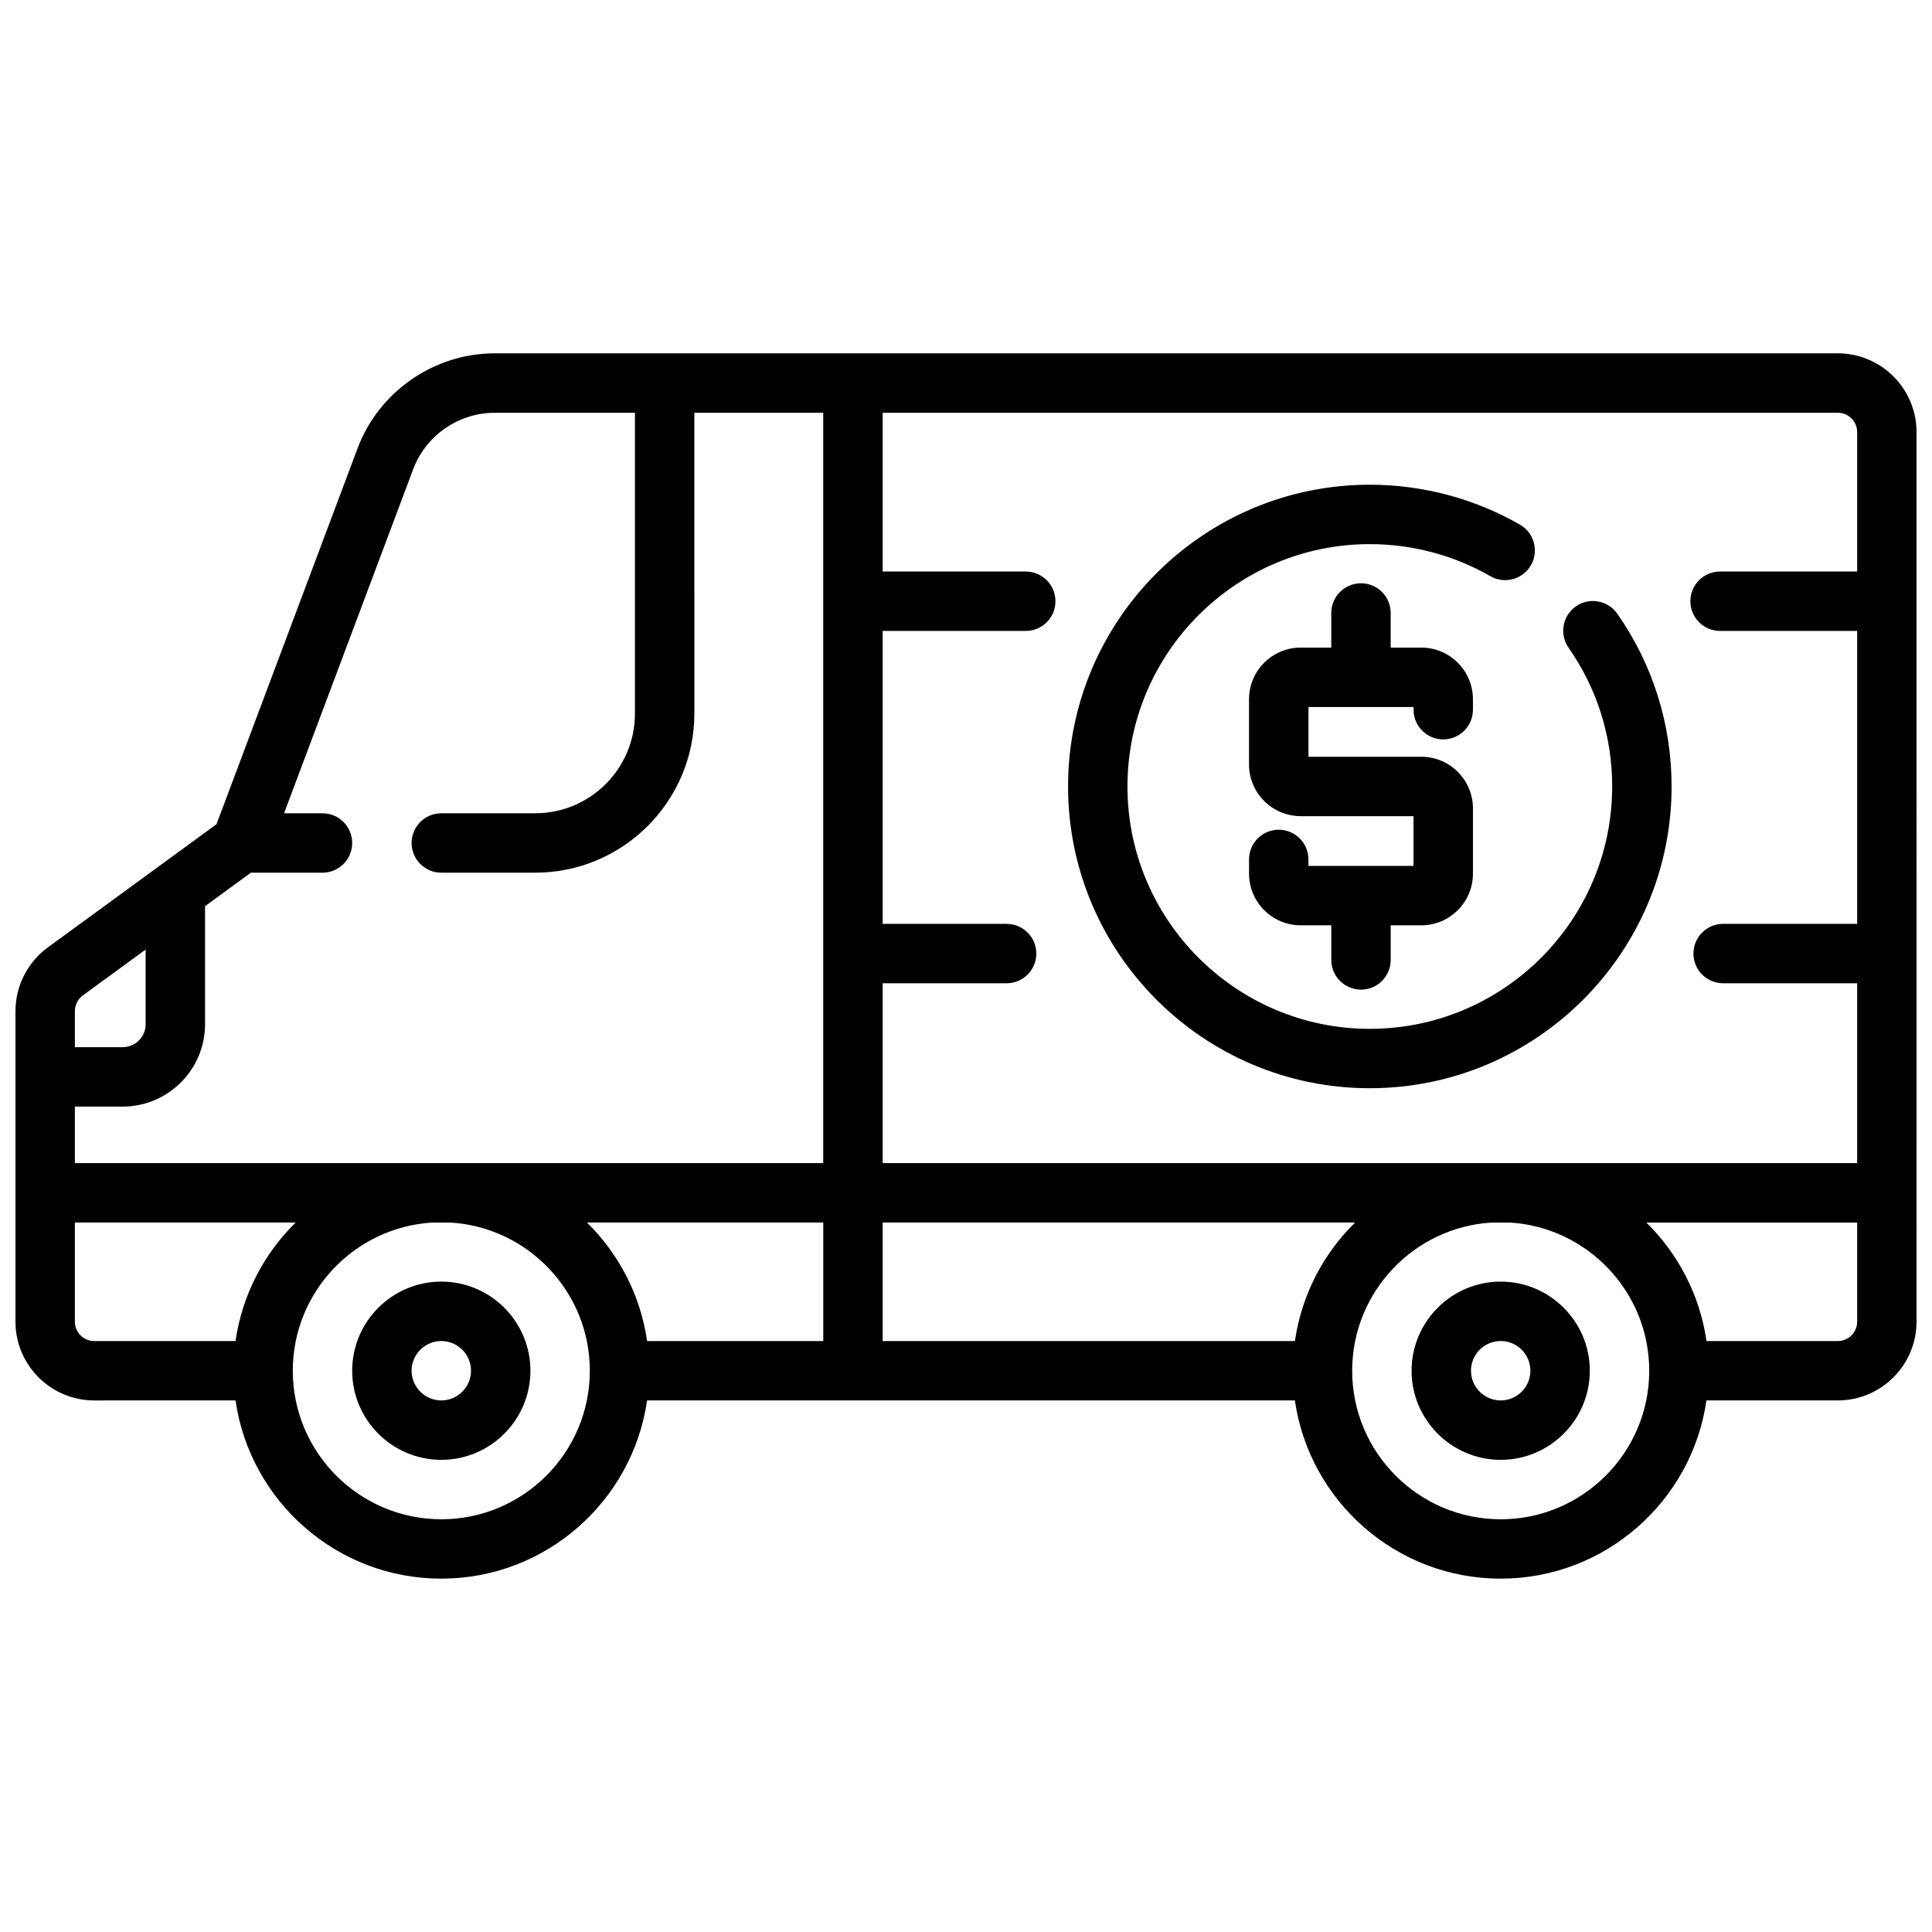
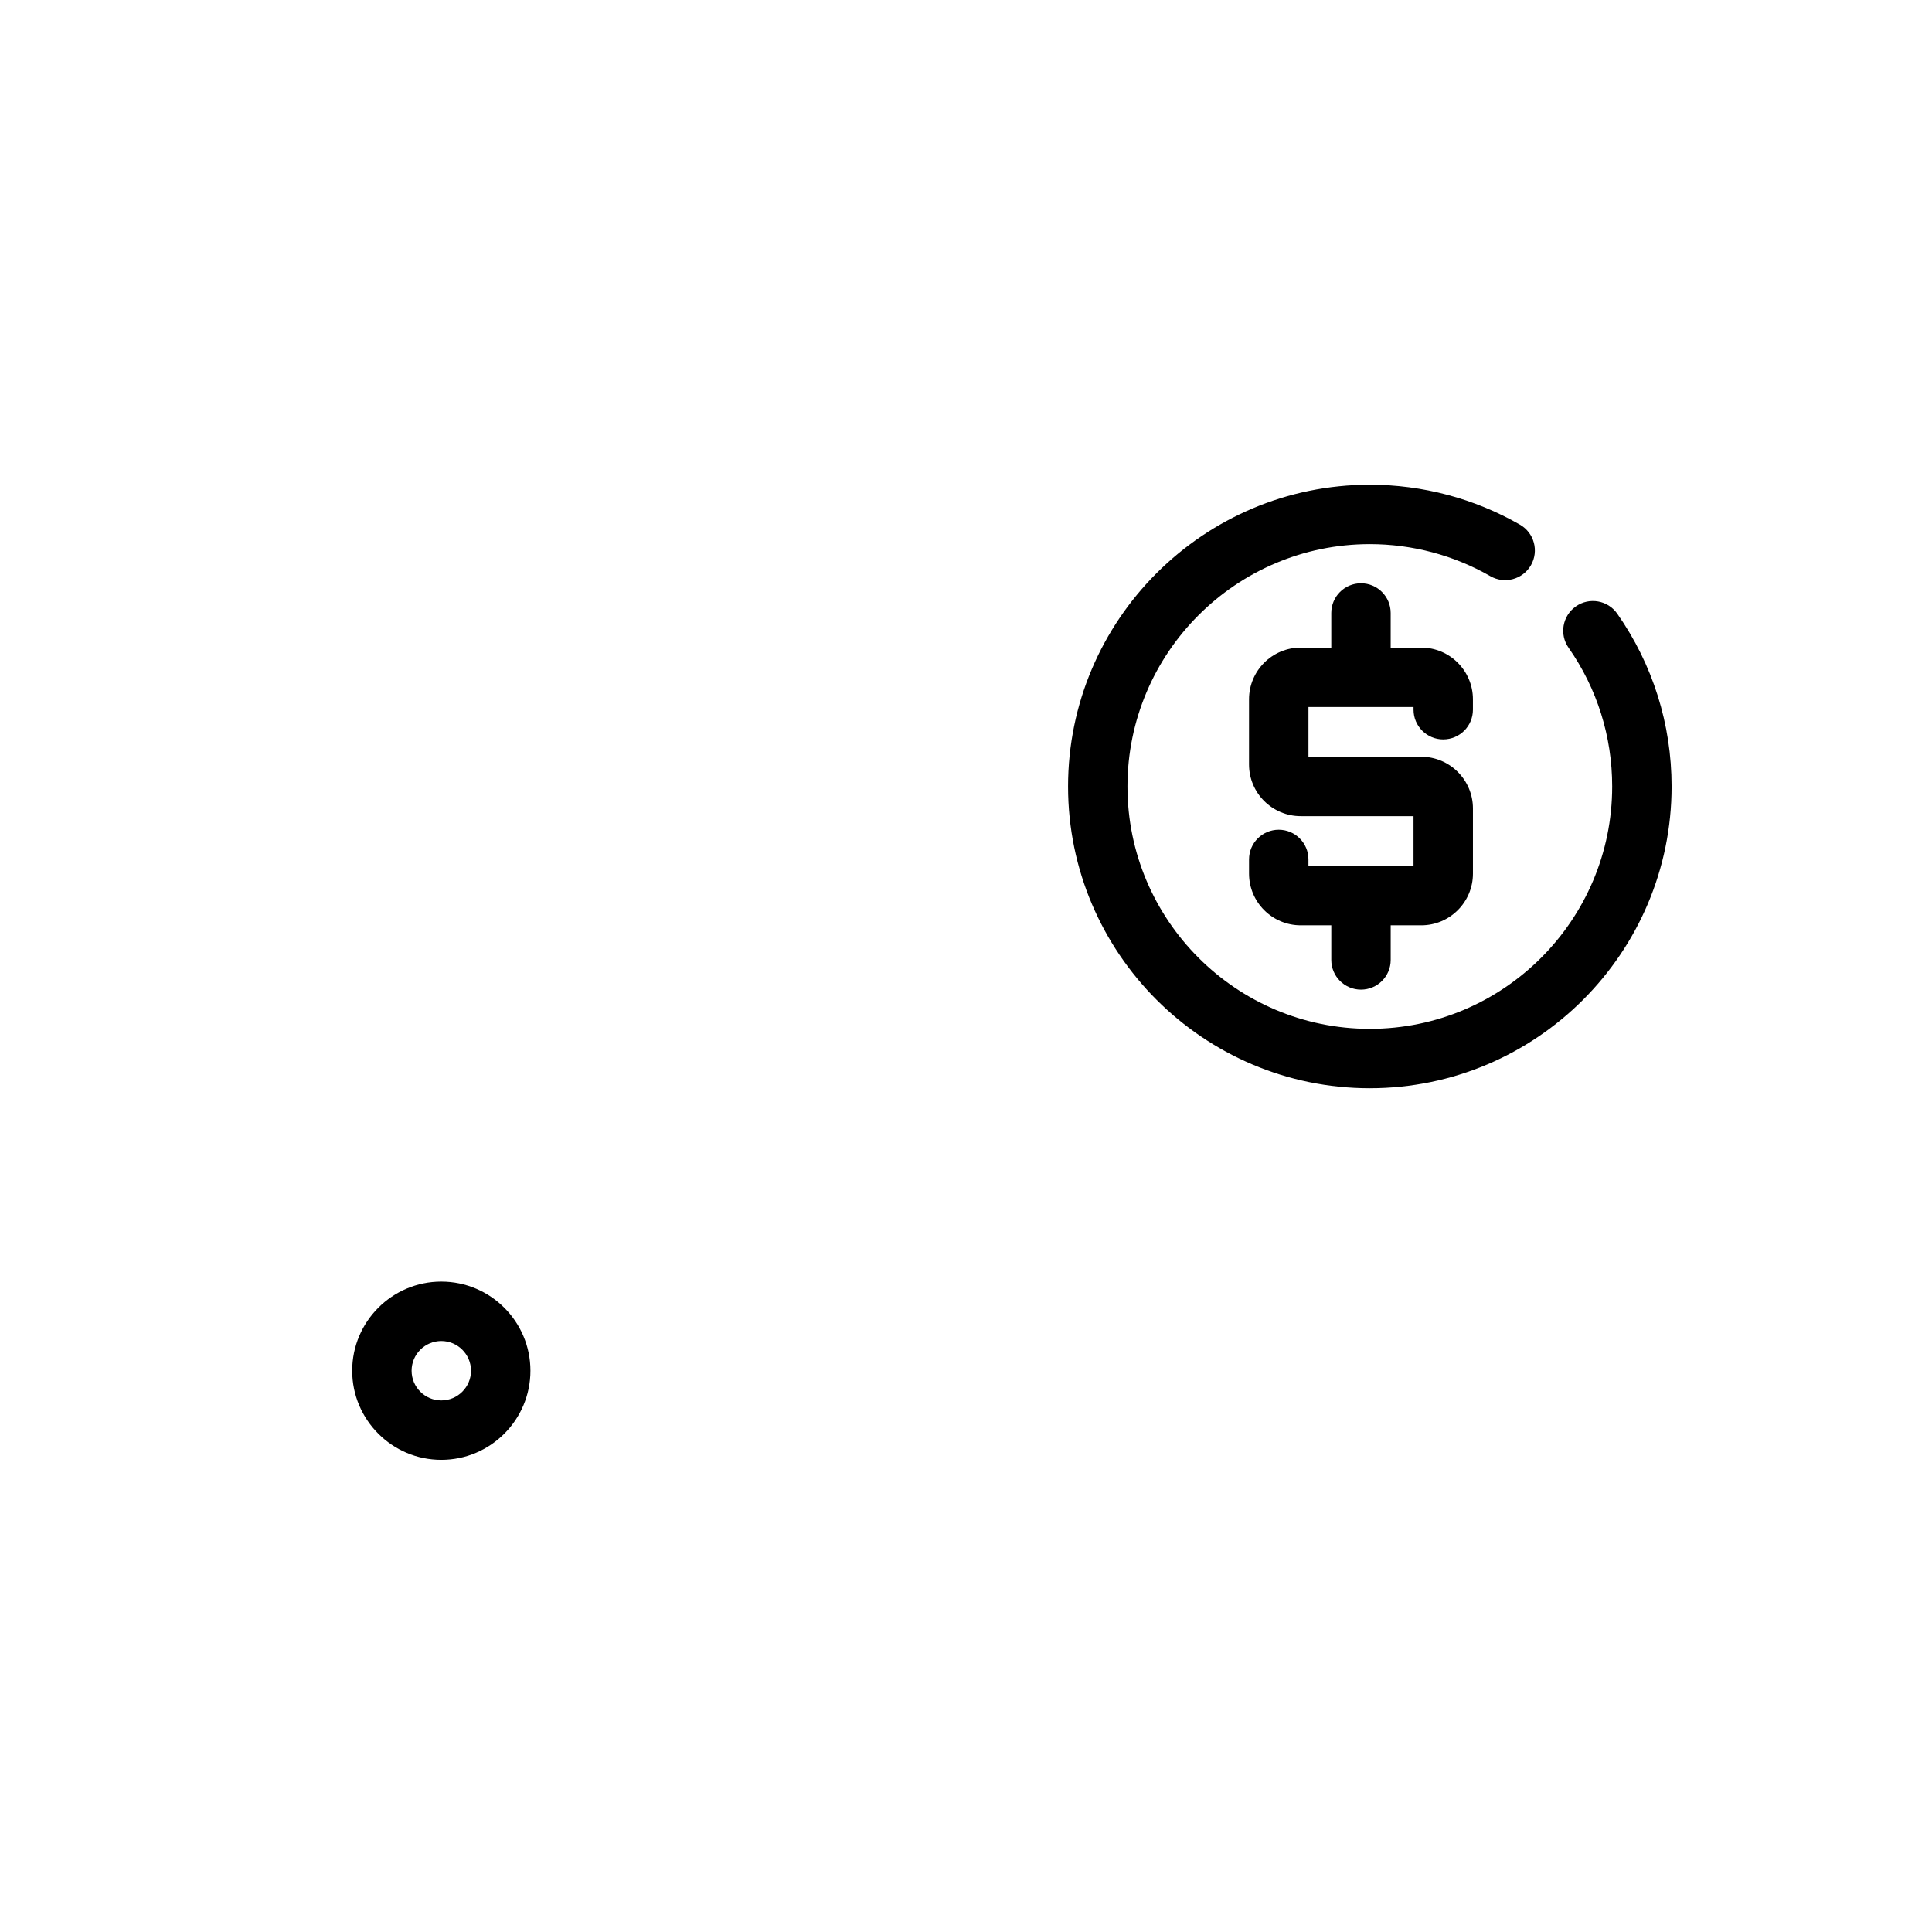
<svg xmlns="http://www.w3.org/2000/svg" width="800px" height="800px" version="1.1" viewBox="144 144 512 512">
  <defs>
    <clipPath id="a">
-       <path d="m148.09 237h503.81v326h-503.81z" />
-     </clipPath>
+       </clipPath>
  </defs>
  <path d="m526.47 339.95c4.348 0 7.871-3.523 7.871-7.871v-2.762c0-7.555-6.144-13.699-13.699-13.699h-8.098v-9.172c0-4.348-3.523-7.871-7.871-7.871-4.348 0-7.871 3.523-7.871 7.871v9.172h-8.098c-7.555 0-13.699 6.144-13.699 13.699v17.273c0 7.555 6.144 13.699 13.699 13.699h29.895v13.184h-27.848v-1.715c0-4.348-3.523-7.871-7.871-7.871-4.348 0-7.871 3.523-7.871 7.871v3.762c0 7.555 6.144 13.699 13.699 13.699h8.098v9.172c0 4.348 3.523 7.871 7.871 7.871 4.348 0 7.871-3.523 7.871-7.871v-9.172h8.098c7.555 0 13.699-6.144 13.699-13.699v-17.273c0-7.555-6.144-13.699-13.699-13.699h-29.891v-13.184h27.848v0.719c0 4.348 3.523 7.871 7.871 7.871z" />
  <g clip-path="url(#a)">
-     <path d="m631.04 237.64h-355.94c-16.086 0-30.691 10.117-36.344 25.18l-37.379 99.605-44.719 32.664c-5.359 3.914-8.559 10.215-8.559 16.852v82.32c0 11.508 9.363 20.871 20.871 20.871l37.449-0.004c3.832 26.668 26.82 47.23 54.531 47.23 27.711 0 50.699-20.562 54.531-47.23h171.68c3.832 26.668 26.82 47.23 54.531 47.23 27.711 0 50.699-20.562 54.531-47.23h34.805c11.508 0 20.871-9.363 20.871-20.871l0.004-235.75c0-11.508-9.363-20.871-20.871-20.871zm5.125 20.871v36.945h-36.328c-4.348 0-7.871 3.523-7.871 7.871 0 4.348 3.523 7.871 7.871 7.871h36.328v77.633h-35.512c-4.348 0-7.871 3.523-7.871 7.871 0 4.348 3.523 7.871 7.871 7.871h35.512v47.66l-258.25 0.004v-47.66h32.848c4.348 0 7.871-3.523 7.871-7.871s-3.523-7.871-7.871-7.871h-32.848v-77.633h37.918c4.348 0 7.871-3.523 7.871-7.871s-3.523-7.871-7.871-7.871h-37.918v-42.07l253.13-0.004c2.824 0 5.125 2.301 5.125 5.125zm-149 240.88h-109.25v-31.406h125.19c-8.406 8.262-14.18 19.191-15.934 31.406zm-187.61-31.406h62.617v31.406h-46.684c-1.754-12.215-7.527-23.145-15.934-31.406zm-46.059-199.63c3.359-8.953 12.039-14.965 21.602-14.965h37.168v79.723c0 14.566-11.852 26.414-26.414 26.414h-24.898c-4.348 0-7.871 3.523-7.871 7.871s3.523 7.871 7.871 7.871h24.898c23.246 0 42.16-18.914 42.16-42.16l-0.004-79.719h34.156v198.85h-198.32v-14.98h12.664c12.039 0 21.832-9.793 21.832-21.832v-31.285l12.148-8.871h18.977c4.348 0 7.871-3.523 7.871-7.871 0-4.348-3.523-7.871-7.871-7.871h-10.184l34.215-91.168zm-87.551 139.45 16.652-12.164v19.785c0 3.356-2.731 6.09-6.09 6.09h-12.664v-9.57c0-1.629 0.785-3.176 2.102-4.141zm-2.102 86.461v-26.281h58.512c-8.406 8.262-14.18 19.191-15.934 31.406h-37.453c-2.824 0-5.125-2.301-5.125-5.125zm97.109 52.359c-21.703 0-39.359-17.656-39.359-39.359 0-20.887 16.355-38.016 36.926-39.277h4.867c20.574 1.262 36.926 18.391 36.926 39.277 0 21.703-17.656 39.359-39.359 39.359zm280.75 0c-21.703 0-39.359-17.656-39.359-39.359 0-20.887 16.355-38.016 36.926-39.277h4.867c20.574 1.262 36.926 18.391 36.926 39.277 0 21.703-17.656 39.359-39.359 39.359zm89.34-47.23h-34.805c-1.754-12.215-7.527-23.145-15.934-31.406h55.863v26.281c0 2.824-2.301 5.125-5.125 5.125z" />
-   </g>
+     </g>
  <path d="m260.95 483.64c-13.02 0-23.617 10.594-23.617 23.617 0 13.02 10.594 23.617 23.617 23.617 13.02 0 23.617-10.594 23.617-23.617 0-13.02-10.594-23.617-23.617-23.617zm0 31.488c-4.34 0-7.871-3.531-7.871-7.871 0-4.34 3.531-7.871 7.871-7.871 4.34 0 7.871 3.531 7.871 7.871 0 4.34-3.531 7.871-7.871 7.871z" />
-   <path d="m541.7 483.64c-13.02 0-23.617 10.594-23.617 23.617 0 13.02 10.594 23.617 23.617 23.617 13.02 0 23.617-10.594 23.617-23.617 0-13.02-10.594-23.617-23.617-23.617zm0 31.488c-4.34 0-7.871-3.531-7.871-7.871 0-4.34 3.531-7.871 7.871-7.871 4.34 0 7.871 3.531 7.871 7.871 0 4.34-3.531 7.871-7.871 7.871z" />
  <path d="m507.02 432.39c44.094 0 79.969-35.875 79.969-79.969 0-16.488-4.981-32.324-14.398-45.789-2.492-3.562-7.402-4.43-10.965-1.938-3.562 2.492-4.43 7.402-1.938 10.965 7.562 10.805 11.555 23.52 11.555 36.766 0 35.414-28.812 64.227-64.227 64.227-35.414 0-64.227-28.812-64.227-64.227 0-35.414 28.812-64.227 64.227-64.227 11.227 0 22.277 2.938 31.945 8.496 3.769 2.164 8.582 0.867 10.75-2.902 2.164-3.769 0.867-8.582-2.902-10.75-12.055-6.926-25.812-10.586-39.793-10.586-44.094 0-79.969 35.875-79.969 79.969 0 44.098 35.875 79.969 79.969 79.969z" />
</svg>